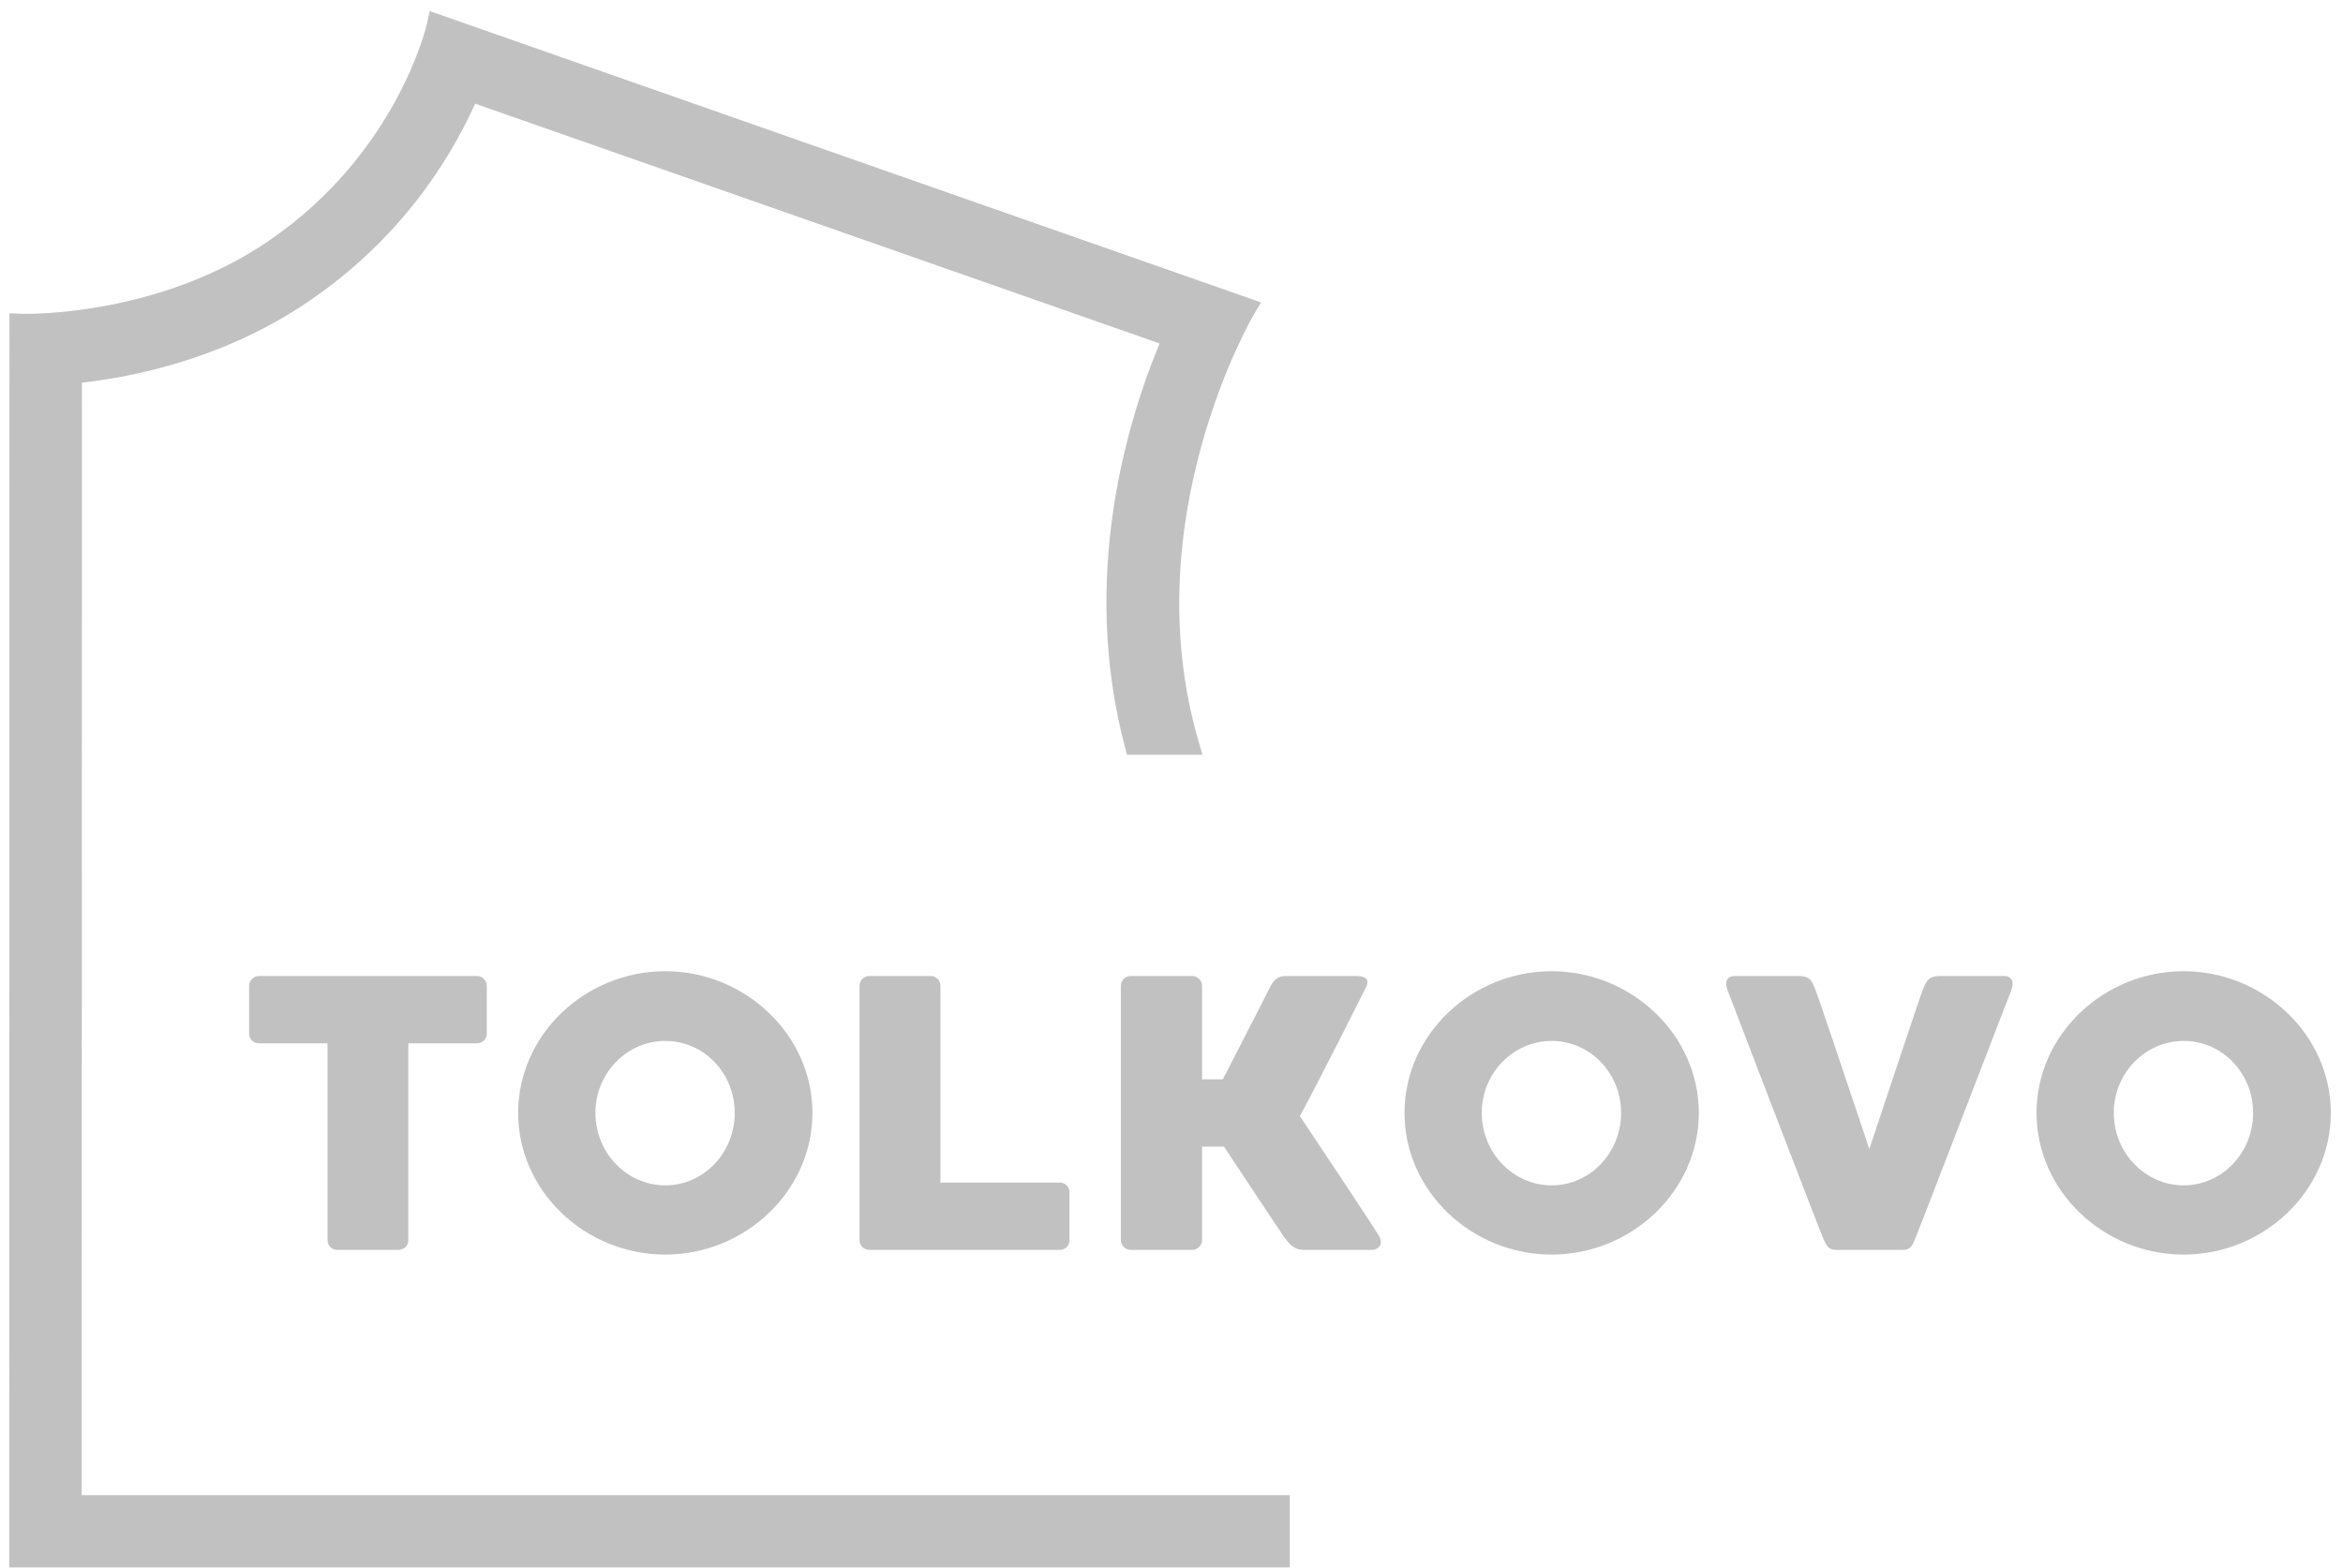
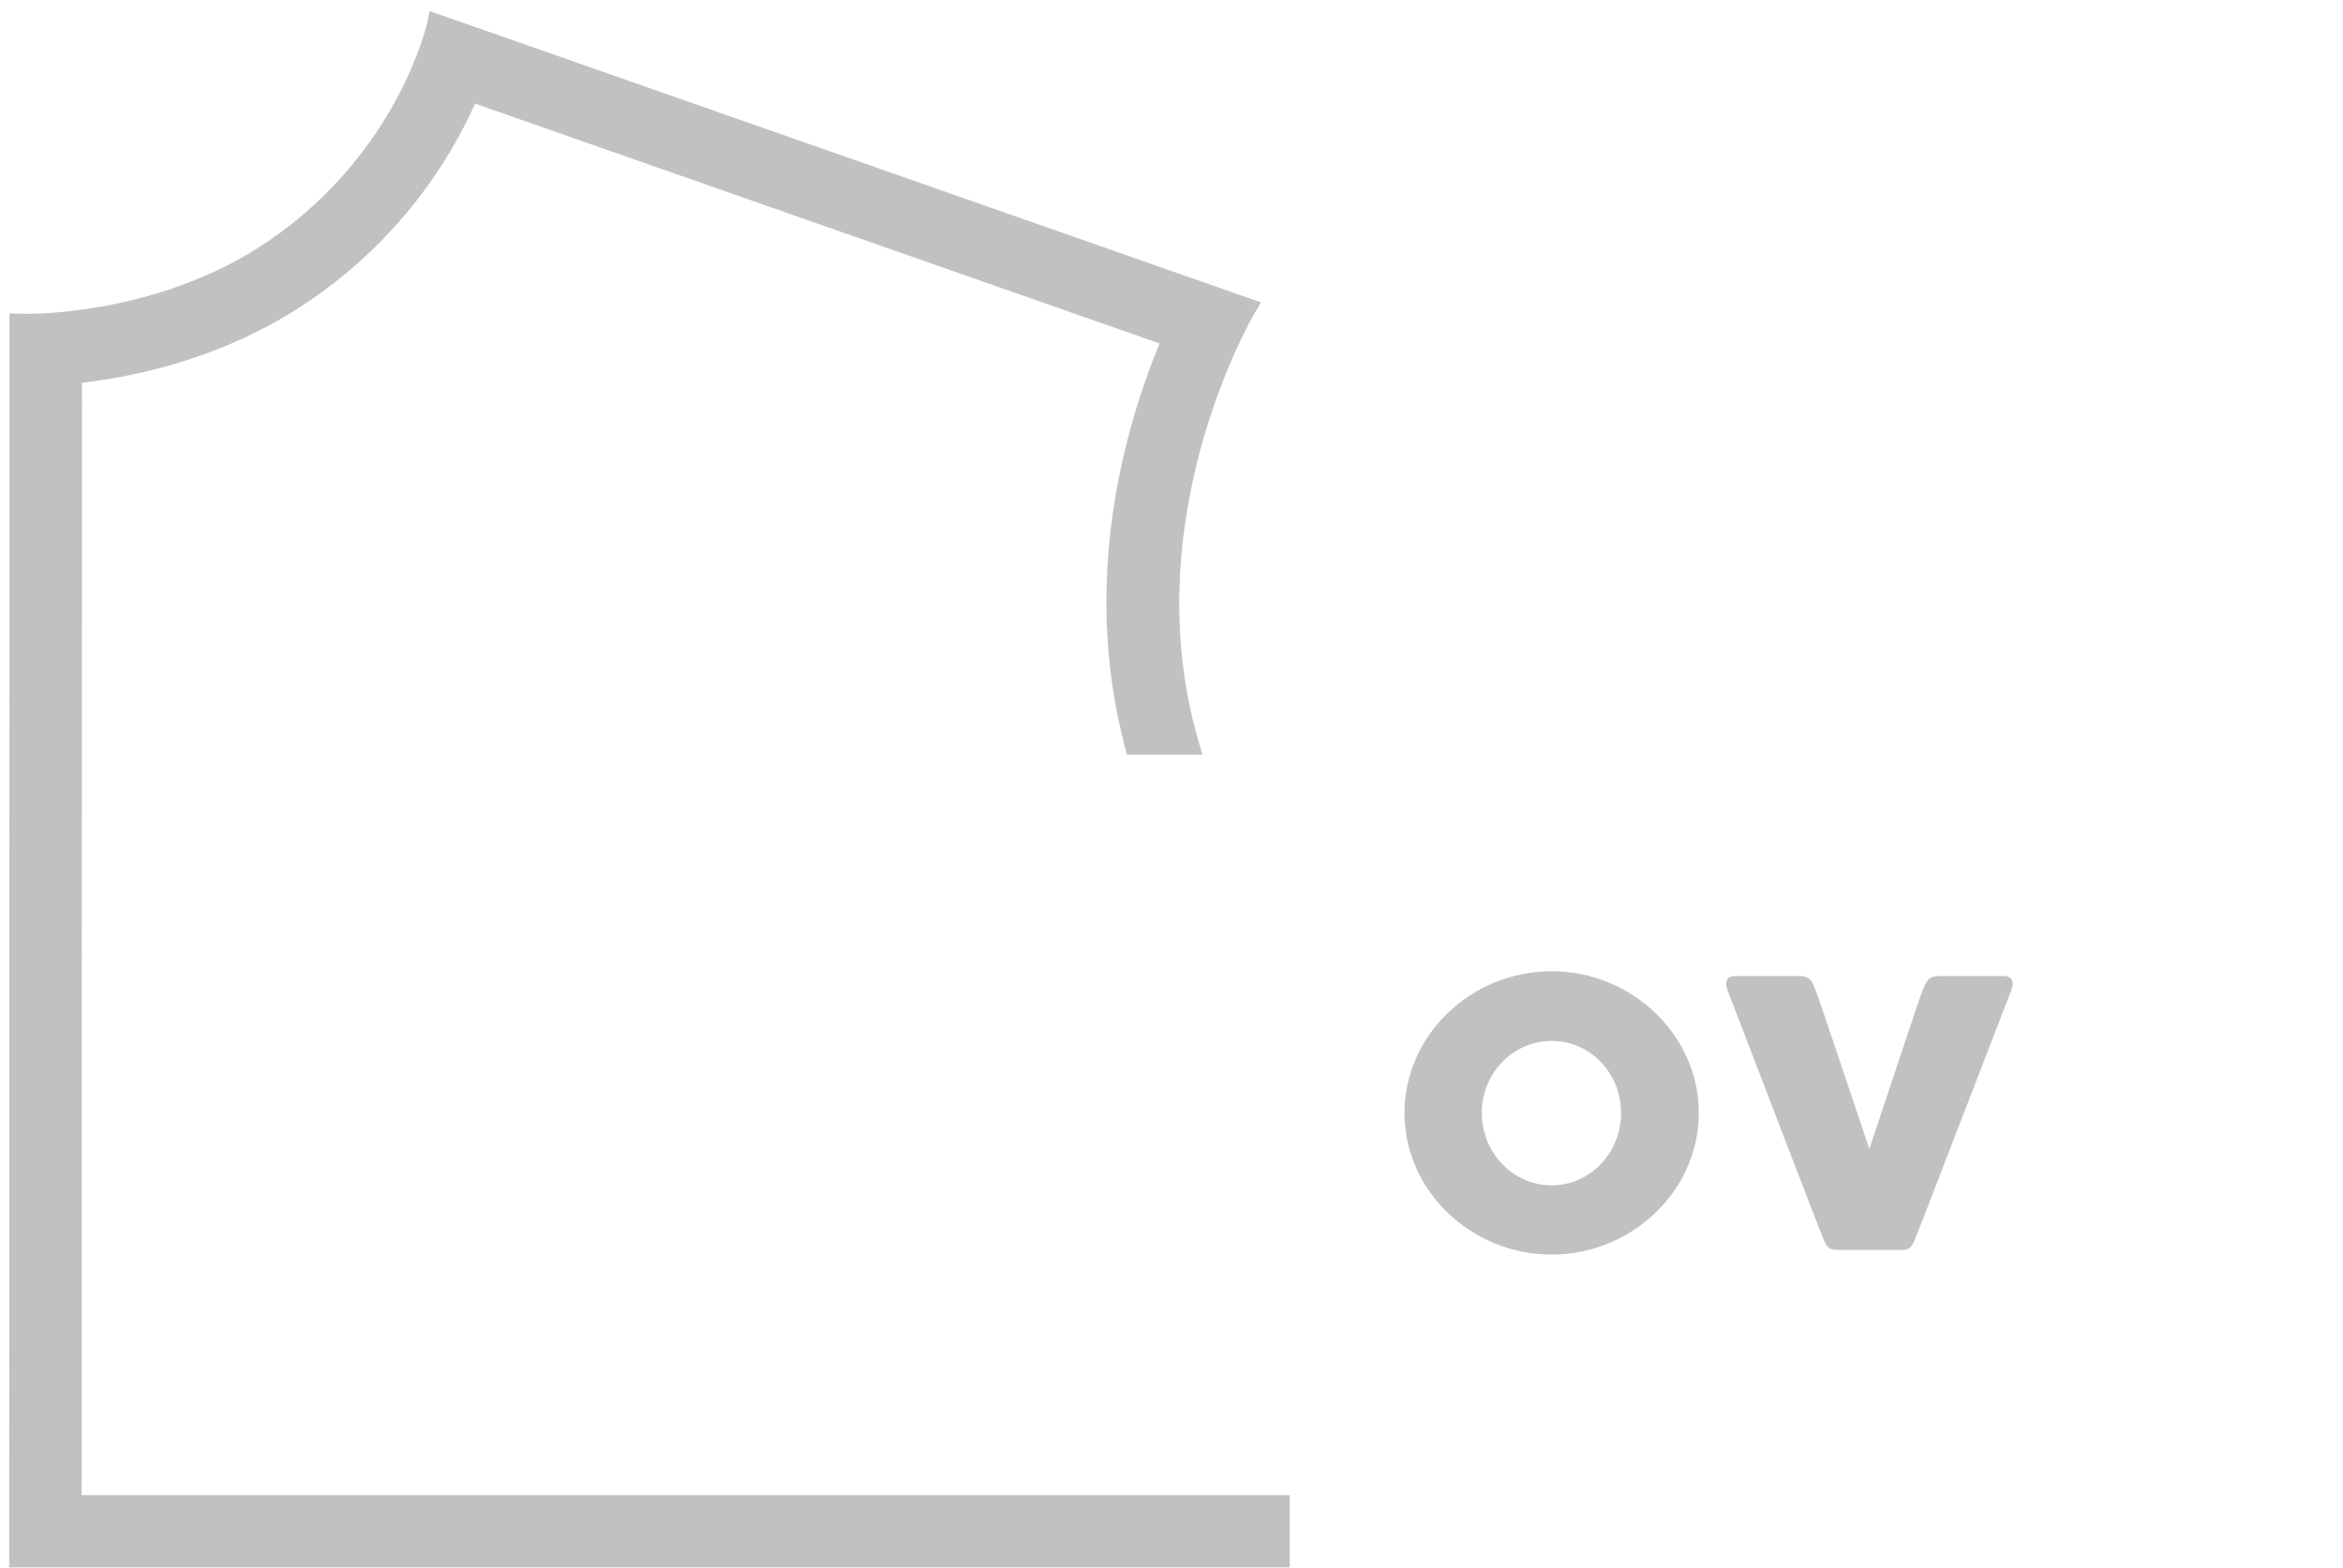
<svg xmlns="http://www.w3.org/2000/svg" width="136" height="91" viewBox="0 0 136 91" fill="none">
-   <path d="M28.255 57.217V59.991C28.255 60.31 28.002 60.557 27.688 60.557H23.703V71.981C23.703 72.3 23.45 72.547 23.136 72.547H19.579C19.259 72.547 19.012 72.295 19.012 71.981V60.557H15.027C14.707 60.557 14.46 60.31 14.46 59.991V57.217C14.46 56.924 14.713 56.651 15.027 56.651H27.693C28.002 56.646 28.255 56.919 28.255 57.217Z" fill="#A7A7A7" fill-opacity="0.7" />
-   <path d="M47.159 64.597C47.159 69.14 43.242 72.82 38.617 72.82C33.972 72.82 30.076 69.14 30.076 64.597C30.076 60.053 33.972 56.373 38.617 56.373C43.237 56.373 47.159 60.053 47.159 64.597ZM42.648 64.597C42.648 62.281 40.847 60.418 38.617 60.418C36.388 60.418 34.561 62.281 34.561 64.597C34.561 66.912 36.383 68.801 38.617 68.801C40.847 68.801 42.648 66.912 42.648 64.597Z" fill="#A7A7A7" fill-opacity="0.7" />
-   <path d="M62.08 69.207V71.981C62.08 72.3 61.827 72.547 61.512 72.547H50.462C50.142 72.547 49.894 72.3 49.894 71.981V57.217C49.894 56.898 50.147 56.651 50.462 56.651H54.039C54.333 56.651 54.586 56.903 54.586 57.217V68.641H61.512C61.832 68.641 62.08 68.888 62.08 69.207Z" fill="#A7A7A7" fill-opacity="0.7" />
-   <path d="M79.631 72.547H75.647C75.167 72.547 74.852 72.254 74.485 71.729C74.258 71.389 72.39 68.595 71.048 66.552H69.773V71.981C69.773 72.3 69.5 72.547 69.206 72.547H65.629C65.335 72.547 65.061 72.295 65.061 71.981V57.217C65.061 56.898 65.335 56.651 65.629 56.651H69.206C69.5 56.651 69.773 56.898 69.773 57.217V62.646H70.981C72.168 60.351 73.67 57.397 73.763 57.217C73.99 56.811 74.217 56.651 74.63 56.651H78.707C79.368 56.651 79.507 56.924 79.254 57.377C79.094 57.696 76.452 62.965 75.451 64.782C76.385 66.166 79.827 71.348 80.054 71.754C80.312 72.207 80.018 72.547 79.631 72.547Z" fill="#A7A7A7" fill-opacity="0.7" />
  <path d="M98.608 64.597C98.608 69.14 94.691 72.82 90.067 72.82C85.422 72.82 81.525 69.14 81.525 64.597C81.525 60.053 85.422 56.373 90.067 56.373C94.691 56.373 98.608 60.053 98.608 64.597ZM94.097 64.597C94.097 62.281 92.296 60.418 90.067 60.418C87.837 60.418 86.01 62.281 86.01 64.597C86.01 66.912 87.832 68.801 90.067 68.801C92.296 68.801 94.097 66.912 94.097 64.597Z" fill="#A7A7A7" fill-opacity="0.7" />
  <path d="M116.759 57.444C116.553 57.943 111.314 71.595 111.133 71.981C110.973 72.367 110.839 72.547 110.426 72.547H106.597C106.184 72.547 106.05 72.367 105.869 71.981C105.688 71.595 100.471 57.989 100.264 57.444C100.084 56.945 100.285 56.651 100.672 56.651H104.383C105.043 56.651 105.157 56.878 105.384 57.469C105.544 57.855 107.159 62.672 108.506 66.691C109.848 62.672 111.443 57.855 111.603 57.469C111.856 56.878 111.944 56.651 112.63 56.651H116.341C116.718 56.646 116.945 56.945 116.759 57.444Z" fill="#A7A7A7" fill-opacity="0.7" />
-   <path d="M135.294 64.597C135.294 69.14 131.377 72.82 126.752 72.82C122.107 72.82 118.211 69.14 118.211 64.597C118.211 60.053 122.107 56.373 126.752 56.373C131.371 56.373 135.294 60.053 135.294 64.597ZM130.783 64.597C130.783 62.281 128.982 60.418 126.752 60.418C124.523 60.418 122.696 62.281 122.696 64.597C122.696 66.912 124.518 68.801 126.752 68.801C128.982 68.801 130.783 66.912 130.783 64.597Z" fill="#A7A7A7" fill-opacity="0.7" />
  <path d="M4.741 86.781L4.757 22.215C8.333 21.798 13.355 20.62 18.01 17.429C23.244 13.837 26.082 9.34 27.579 6.016L67.309 19.935C65.327 24.721 62.731 33.603 65.291 43.339L65.415 43.807H69.796L69.564 43.004C65.812 30.134 72.733 18.33 72.805 18.211L73.198 17.553L25.618 0.88L24.942 0.643L24.792 1.338C24.776 1.41 23.099 8.846 15.626 13.961C9.722 18.011 2.832 18.216 1.516 18.216C1.319 18.216 1.211 18.211 1.206 18.211L0.55 18.186L0.535 90.974H74.865V86.781H4.741Z" fill="#A7A7A7" fill-opacity="0.7" />
</svg>